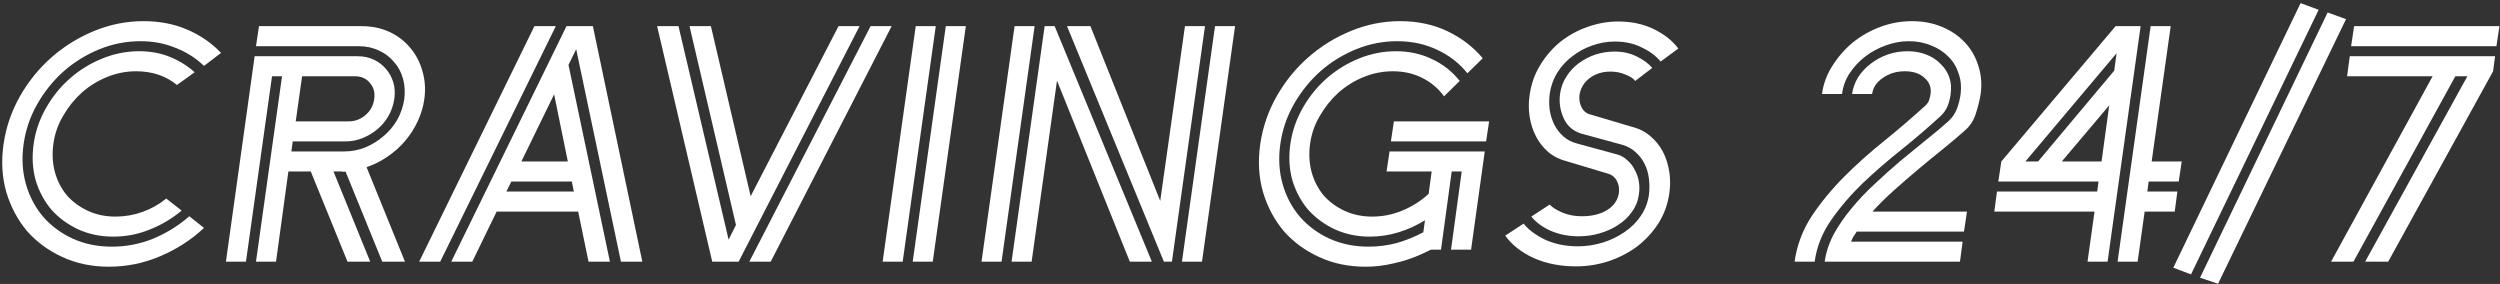
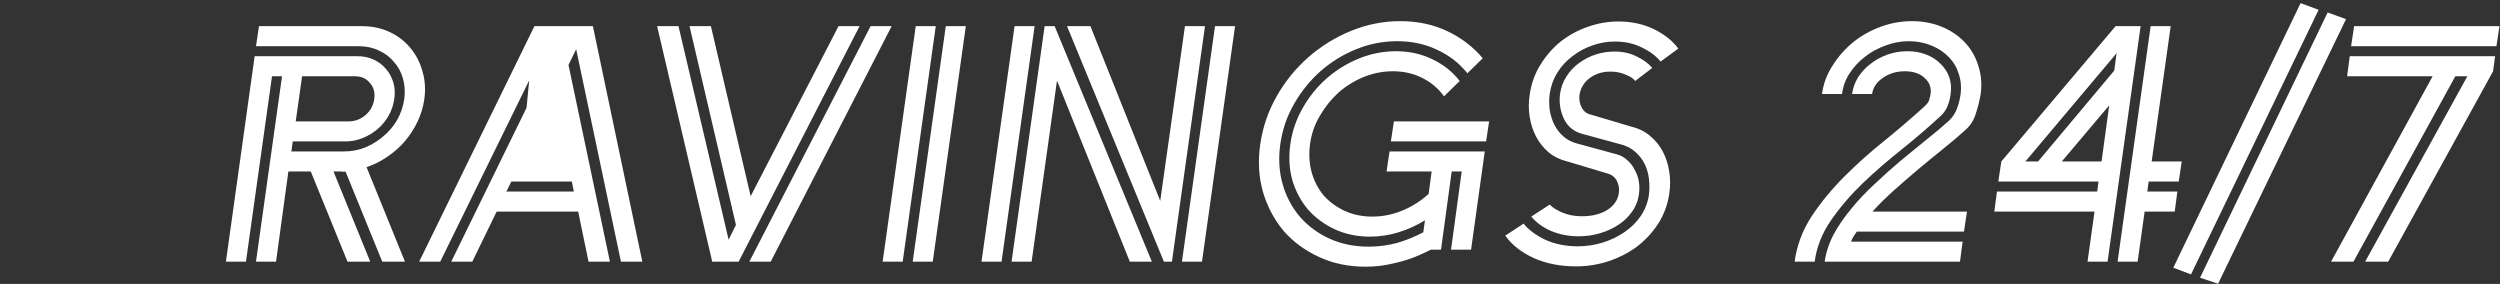
<svg xmlns="http://www.w3.org/2000/svg" width="449" height="51" viewBox="0 0 449 51" fill="none">
  <rect x="0" y="0" width="449" height="51" fill="#333333" stroke="none" />
  <path d="M422.018 10.099H448.118L447.758 12.799L428.918 46.999H424.778L443.138 13.699H440.978L422.678 46.999H418.658L436.898 13.699H421.538L422.018 10.099ZM422.798 4.699H448.898L448.358 8.299H422.258L422.798 4.699Z" fill="white" />
  <path d="M390.326 48.08L413.186 0.56L416.426 1.76L393.506 49.28L390.326 48.08ZM395.126 49.88L418.046 2.24L421.346 3.44L398.366 50.96L395.126 49.88Z" fill="white" />
  <path d="M359.438 28.999L379.958 4.699H384.458L378.518 46.999H374.918L376.178 37.999H358.178L358.658 34.399H376.658L376.898 32.599H358.898L359.438 28.999ZM386.258 4.699H389.858L386.438 28.999H391.838L391.298 32.599H385.898L385.658 34.399H391.058L390.578 37.999H385.178L383.918 46.999H380.318L386.258 4.699ZM366.038 28.999L379.718 12.679L380.138 9.559L363.758 28.999H366.038ZM377.438 28.999L378.818 18.919L370.298 28.999H377.438Z" fill="white" />
  <path d="M327.711 47C327.951 45.32 328.491 43.68 329.331 42.08C330.211 40.48 331.271 38.94 332.511 37.46C333.751 35.94 335.131 34.48 336.651 33.08C338.171 31.64 339.711 30.26 341.271 28.94C342.871 27.62 344.411 26.36 345.891 25.16C347.411 23.96 348.771 22.82 349.971 21.74C350.651 21.1 351.151 20.36 351.471 19.52C351.791 18.64 352.011 17.76 352.131 16.88C352.291 15.56 352.171 14.34 351.771 13.22C351.411 12.06 350.811 11.06 349.971 10.22C349.131 9.34 348.091 8.66 346.851 8.18C345.651 7.66 344.311 7.4 342.831 7.4C341.391 7.4 339.991 7.66 338.631 8.18C337.271 8.66 336.031 9.34 334.911 10.22C333.831 11.06 332.911 12.06 332.151 13.22C331.431 14.34 330.991 15.56 330.831 16.88H327.231C327.471 15.08 328.091 13.4 329.091 11.84C330.091 10.24 331.311 8.84 332.751 7.64C334.231 6.44 335.891 5.5 337.731 4.82C339.571 4.14 341.451 3.8 343.371 3.8C345.331 3.8 347.131 4.14 348.771 4.82C350.411 5.5 351.791 6.44 352.911 7.64C354.031 8.84 354.831 10.24 355.311 11.84C355.831 13.4 355.971 15.08 355.731 16.88C355.531 18.08 355.231 19.28 354.831 20.48C354.471 21.64 353.831 22.62 352.911 23.42C351.751 24.46 350.451 25.56 349.011 26.72C347.611 27.84 346.171 29.02 344.691 30.26C343.211 31.5 341.731 32.78 340.251 34.1C338.811 35.38 337.491 36.68 336.291 38H353.271L352.731 41.6H333.471C333.271 41.92 333.071 42.22 332.871 42.5C332.711 42.78 332.571 43.08 332.451 43.4H352.491L352.011 47H327.711ZM322.311 47C322.711 44.08 323.731 41.36 325.371 38.84C327.051 36.32 329.011 33.94 331.251 31.7C333.531 29.42 335.951 27.26 338.511 25.22C341.071 23.14 343.451 21.1 345.651 19.1C346.131 18.66 346.411 18.26 346.491 17.9C346.611 17.54 346.691 17.2 346.731 16.88C346.891 15.72 346.531 14.76 345.651 14C344.811 13.2 343.631 12.8 342.111 12.8C340.591 12.8 339.271 13.2 338.151 14C337.031 14.76 336.391 15.72 336.231 16.88H332.631C332.791 15.8 333.151 14.8 333.711 13.88C334.311 12.96 335.051 12.16 335.931 11.48C336.851 10.76 337.871 10.2 338.991 9.8C340.151 9.4 341.351 9.2 342.591 9.2C343.831 9.2 344.951 9.4 345.951 9.8C346.991 10.2 347.851 10.76 348.531 11.48C349.251 12.16 349.771 12.96 350.091 13.88C350.411 14.8 350.491 15.8 350.331 16.88C350.251 17.6 350.071 18.32 349.791 19.04C349.511 19.72 349.091 20.32 348.531 20.84C346.451 22.76 344.171 24.72 341.691 26.72C339.211 28.68 336.851 30.72 334.611 32.84C332.411 34.96 330.491 37.2 328.851 39.56C327.251 41.88 326.271 44.36 325.911 47H322.311Z" fill="white" />
  <path d="M298.244 11.059C297.444 10.059 296.324 9.219 294.884 8.539C293.484 7.819 291.864 7.459 290.024 7.459C288.624 7.459 287.264 7.699 285.944 8.179C284.664 8.619 283.484 9.259 282.404 10.099C281.324 10.899 280.424 11.879 279.704 13.039C278.984 14.199 278.524 15.479 278.324 16.879C278.204 17.839 278.204 18.799 278.324 19.759C278.484 20.719 278.764 21.599 279.164 22.399C279.564 23.199 280.104 23.899 280.784 24.499C281.464 25.099 282.264 25.519 283.184 25.759L290.444 27.739C291.164 27.939 291.784 28.299 292.304 28.819C292.864 29.299 293.304 29.879 293.624 30.559C293.984 31.199 294.224 31.899 294.344 32.659C294.464 33.419 294.464 34.179 294.344 34.939C294.184 36.099 293.764 37.139 293.084 38.059C292.444 38.979 291.624 39.759 290.624 40.399C289.664 41.039 288.564 41.539 287.324 41.899C286.124 42.259 284.864 42.439 283.544 42.439C281.744 42.439 280.084 42.119 278.564 41.479C277.044 40.799 275.864 39.939 275.024 38.899L278.324 36.739C278.804 37.259 279.564 37.739 280.604 38.179C281.644 38.619 282.804 38.839 284.084 38.839C285.884 38.839 287.384 38.479 288.584 37.759C289.824 36.999 290.544 35.979 290.744 34.699C290.864 33.899 290.744 33.159 290.384 32.479C290.024 31.799 289.464 31.359 288.704 31.159L281.504 28.999C280.184 28.679 279.044 28.119 278.084 27.319C277.164 26.519 276.424 25.579 275.864 24.499C275.304 23.419 274.924 22.239 274.724 20.959C274.524 19.679 274.524 18.379 274.724 17.059C275.004 15.059 275.644 13.259 276.644 11.659C277.644 10.019 278.864 8.619 280.304 7.459C281.784 6.299 283.404 5.419 285.164 4.819C286.964 4.179 288.784 3.859 290.624 3.859C293.024 3.859 295.164 4.319 297.044 5.239C298.924 6.159 300.384 7.319 301.424 8.719L298.244 11.059ZM293.684 14.539C293.364 14.099 292.784 13.719 291.944 13.399C291.144 13.039 290.244 12.859 289.244 12.859C287.764 12.859 286.504 13.259 285.464 14.059C284.464 14.819 283.864 15.839 283.664 17.119C283.584 17.919 283.724 18.659 284.084 19.339C284.444 20.019 285.004 20.439 285.764 20.599L293.024 22.759C294.344 23.079 295.464 23.639 296.384 24.439C297.344 25.239 298.104 26.179 298.664 27.259C299.224 28.339 299.604 29.539 299.804 30.859C300.004 32.139 300.004 33.439 299.804 34.759C299.524 36.719 298.864 38.519 297.824 40.159C296.784 41.759 295.504 43.139 293.984 44.299C292.464 45.419 290.744 46.299 288.824 46.939C286.944 47.539 285.024 47.839 283.064 47.839C280.224 47.839 277.684 47.339 275.444 46.339C273.204 45.299 271.504 43.959 270.344 42.319L273.644 40.159C274.484 41.239 275.764 42.199 277.484 43.039C279.244 43.839 281.204 44.239 283.364 44.239C284.884 44.239 286.364 44.019 287.804 43.579C289.244 43.139 290.544 42.519 291.704 41.719C292.904 40.919 293.884 39.959 294.644 38.839C295.444 37.679 295.944 36.399 296.144 34.999C296.264 33.999 296.264 33.019 296.144 32.059C296.024 31.099 295.764 30.219 295.364 29.419C294.964 28.619 294.424 27.919 293.744 27.319C293.104 26.719 292.304 26.279 291.344 25.999L284.084 24.019C282.564 23.579 281.484 22.659 280.844 21.259C280.204 19.859 279.984 18.399 280.184 16.879C280.344 15.719 280.724 14.679 281.324 13.759C281.924 12.799 282.664 11.999 283.544 11.359C284.464 10.679 285.464 10.159 286.544 9.799C287.664 9.439 288.804 9.259 289.964 9.259C291.484 9.259 292.824 9.559 293.984 10.159C295.144 10.719 296.064 11.399 296.744 12.199L293.684 14.539Z" fill="white" />
  <path d="M255.924 39.56C254.444 40.48 252.864 41.2 251.184 41.72C249.504 42.24 247.784 42.5 246.024 42.5C243.744 42.5 241.644 42.06 239.724 41.18C237.844 40.3 236.244 39.12 234.924 37.64C233.644 36.12 232.704 34.36 232.104 32.36C231.544 30.32 231.424 28.16 231.744 25.88C232.064 23.6 232.804 21.44 233.964 19.4C235.124 17.36 236.544 15.6 238.224 14.12C239.944 12.6 241.884 11.4 244.044 10.52C246.204 9.64 248.424 9.2 250.704 9.2C253.104 9.2 255.284 9.68 257.244 10.64C259.204 11.56 260.844 12.86 262.164 14.54L259.344 17.3C258.344 15.9 257.044 14.8 255.444 14C253.884 13.2 252.124 12.8 250.164 12.8C248.364 12.8 246.624 13.14 244.944 13.82C243.264 14.5 241.744 15.44 240.384 16.64C239.064 17.84 237.944 19.24 237.024 20.84C236.104 22.4 235.524 24.08 235.284 25.88C235.044 27.68 235.144 29.38 235.584 30.98C236.024 32.54 236.744 33.92 237.744 35.12C238.784 36.28 240.044 37.2 241.524 37.88C243.004 38.56 244.644 38.9 246.444 38.9C248.324 38.9 250.124 38.54 251.844 37.82C253.604 37.1 255.184 36.1 256.584 34.82L257.124 30.8H249.024L249.564 27.2H266.664L264.204 44.84H260.604L262.524 30.8H260.724L258.804 44.84H257.004L255.084 45.74C253.564 46.42 251.964 46.94 250.284 47.3C248.644 47.7 246.964 47.9 245.244 47.9C242.204 47.9 239.424 47.32 236.904 46.16C234.384 45 232.264 43.44 230.544 41.48C228.864 39.48 227.624 37.14 226.824 34.46C226.064 31.78 225.904 28.92 226.344 25.88C226.784 22.84 227.764 19.98 229.284 17.3C230.804 14.62 232.704 12.28 234.984 10.28C237.264 8.28 239.824 6.7 242.664 5.54C245.504 4.38 248.444 3.8 251.484 3.8C254.604 3.8 257.424 4.4 259.944 5.6C262.464 6.8 264.584 8.42 266.304 10.46L263.544 13.16C262.104 11.36 260.304 9.96 258.144 8.96C255.984 7.92 253.584 7.4 250.944 7.4C248.384 7.4 245.924 7.88 243.564 8.84C241.204 9.8 239.064 11.12 237.144 12.8C235.264 14.48 233.684 16.44 232.404 18.68C231.124 20.92 230.304 23.32 229.944 25.88C229.584 28.44 229.724 30.84 230.364 33.08C231.004 35.32 232.044 37.28 233.484 38.96C234.924 40.6 236.684 41.9 238.764 42.86C240.884 43.82 243.224 44.3 245.784 44.3C247.544 44.3 249.244 44.08 250.884 43.64C252.524 43.16 254.104 42.52 255.624 41.72L255.924 39.56ZM249.804 25.4L250.344 21.8H267.444L266.904 25.4H249.804Z" fill="white" />
  <path d="M191.637 4.699H195.837L208.377 36.079L212.817 4.699H216.417L210.477 46.999H209.037L191.637 4.699ZM189.837 14.479L185.277 46.999H181.677L187.617 4.699H189.417L206.877 46.999H202.917L189.837 14.479ZM218.217 4.699H221.817L215.877 46.999H212.277L218.217 4.699ZM182.217 4.699H185.817L179.877 46.999H176.277L182.217 4.699Z" fill="white" />
  <path d="M169.863 4.699H173.463L167.523 46.999H163.923L169.863 4.699ZM164.463 4.699H168.063L162.123 46.999H158.523L164.463 4.699Z" fill="white" />
  <path d="M118.018 4.699H121.858L130.858 43.039L132.178 40.399L123.838 4.699H127.678L134.818 35.239L150.598 4.699H154.378L132.658 46.999H127.918L118.018 4.699ZM138.418 46.999H134.578L156.358 4.699H160.138L138.418 46.999Z" fill="white" />
-   <path d="M101.741 4.699H106.481L115.361 46.999H111.521L103.481 8.839L102.101 11.659L109.541 46.999H105.701L103.841 37.999H89.201L84.821 46.999H81.041L101.741 4.699ZM95.981 4.699H99.821L79.061 46.999H75.281L95.981 4.699ZM93.641 28.999H101.981L99.521 16.939L93.641 28.999ZM90.941 34.399H103.061L102.701 32.599H91.841L90.941 34.399Z" fill="white" />
+   <path d="M101.741 4.699H106.481L115.361 46.999H111.521L103.481 8.839L102.101 11.659L109.541 46.999H105.701L103.841 37.999H89.201L84.821 46.999H81.041L101.741 4.699ZM95.981 4.699H99.821L79.061 46.999H75.281L95.981 4.699ZH101.981L99.521 16.939L93.641 28.999ZM90.941 34.399H103.061L102.701 32.599H91.841L90.941 34.399Z" fill="white" />
  <path d="M68.654 46.999L62.054 30.799C61.934 30.839 61.794 30.859 61.634 30.859C61.514 30.819 61.394 30.799 61.274 30.799H59.894L66.494 46.999H62.414L55.814 30.799H51.794L49.574 46.999H45.974L50.654 13.699H48.854L44.174 46.999H40.574L45.734 10.099H64.214C65.294 10.099 66.254 10.299 67.094 10.699C67.974 11.099 68.714 11.659 69.314 12.379C69.914 13.059 70.354 13.859 70.634 14.779C70.914 15.699 70.974 16.699 70.814 17.779C70.654 18.859 70.314 19.859 69.794 20.779C69.274 21.699 68.614 22.499 67.814 23.179C67.014 23.859 66.114 24.399 65.114 24.799C64.154 25.199 63.134 25.399 62.054 25.399H52.574L52.334 27.199H61.814C63.134 27.199 64.394 26.959 65.594 26.479C66.834 25.959 67.934 25.279 68.894 24.439C69.894 23.599 70.714 22.619 71.354 21.499C71.994 20.339 72.414 19.099 72.614 17.779C72.774 16.459 72.694 15.239 72.374 14.119C72.054 12.959 71.514 11.959 70.754 11.119C70.034 10.239 69.134 9.559 68.054 9.079C66.974 8.559 65.774 8.299 64.454 8.299H45.974L46.514 4.699H64.994C66.794 4.699 68.434 5.039 69.914 5.719C71.394 6.399 72.634 7.339 73.634 8.539C74.674 9.739 75.414 11.139 75.854 12.739C76.334 14.299 76.454 15.979 76.214 17.779C76.014 19.179 75.614 20.519 75.014 21.799C74.414 23.079 73.654 24.259 72.734 25.339C71.814 26.419 70.754 27.359 69.554 28.159C68.394 28.959 67.154 29.579 65.834 30.019L72.734 46.999H68.654ZM54.254 13.699L53.114 21.799H62.594C63.754 21.799 64.774 21.419 65.654 20.659C66.534 19.899 67.054 18.939 67.214 17.779C67.374 16.619 67.114 15.659 66.434 14.899C65.794 14.099 64.894 13.699 63.734 13.699H54.254Z" fill="white" />
-   <path d="M36.64 11.84C35.2 10.44 33.5 9.36 31.54 8.6C29.62 7.8 27.52 7.4 25.24 7.4C22.68 7.4 20.22 7.88 17.86 8.84C15.5 9.8 13.36 11.12 11.44 12.8C9.56 14.48 7.98 16.44 6.7 18.68C5.42 20.92 4.6 23.32 4.24 25.88C3.88 28.44 4.02 30.84 4.66 33.08C5.3 35.32 6.34 37.28 7.78 38.96C9.22 40.6 10.98 41.9 13.06 42.86C15.18 43.82 17.52 44.3 20.08 44.3C22.68 44.3 25.16 43.82 27.52 42.86C29.92 41.86 32.08 40.52 34 38.84L36.64 40.94C34.32 43.1 31.68 44.8 28.72 46.04C25.8 47.28 22.74 47.9 19.54 47.9C16.5 47.9 13.72 47.32 11.2 46.16C8.68 45 6.56 43.44 4.84 41.48C3.16 39.48 1.92 37.14 1.12 34.46C0.36 31.78 0.2 28.92 0.64 25.88C1.08 22.84 2.06 19.98 3.58 17.3C5.1 14.62 7 12.28 9.28 10.28C11.56 8.28 14.12 6.7 16.96 5.54C19.8 4.38 22.74 3.8 25.78 3.8C28.66 3.8 31.26 4.3 33.58 5.3C35.94 6.3 37.98 7.7 39.7 9.5L36.64 11.84ZM31.78 15.26C29.78 13.62 27.34 12.8 24.46 12.8C22.66 12.8 20.92 13.14 19.24 13.82C17.56 14.5 16.04 15.44 14.68 16.64C13.36 17.84 12.24 19.24 11.32 20.84C10.4 22.4 9.82 24.08 9.58 25.88C9.34 27.68 9.44 29.38 9.88 30.98C10.32 32.54 11.04 33.92 12.04 35.12C13.08 36.28 14.34 37.2 15.82 37.88C17.3 38.56 18.94 38.9 20.74 38.9C22.42 38.9 24.04 38.62 25.6 38.06C27.16 37.5 28.58 36.7 29.86 35.66L32.62 37.82C30.9 39.26 28.98 40.4 26.86 41.24C24.78 42.08 22.6 42.5 20.32 42.5C18.04 42.5 15.94 42.06 14.02 41.18C12.14 40.3 10.54 39.12 9.22 37.64C7.94 36.12 7 34.36 6.4 32.36C5.84 30.32 5.72 28.16 6.04 25.88C6.36 23.6 7.1 21.44 8.26 19.4C9.42 17.36 10.84 15.6 12.52 14.12C14.24 12.6 16.18 11.4 18.34 10.52C20.5 9.64 22.72 9.2 25 9.2C27 9.2 28.84 9.54 30.52 10.22C32.2 10.9 33.68 11.82 34.96 12.98L31.78 15.26Z" fill="white" />
</svg>